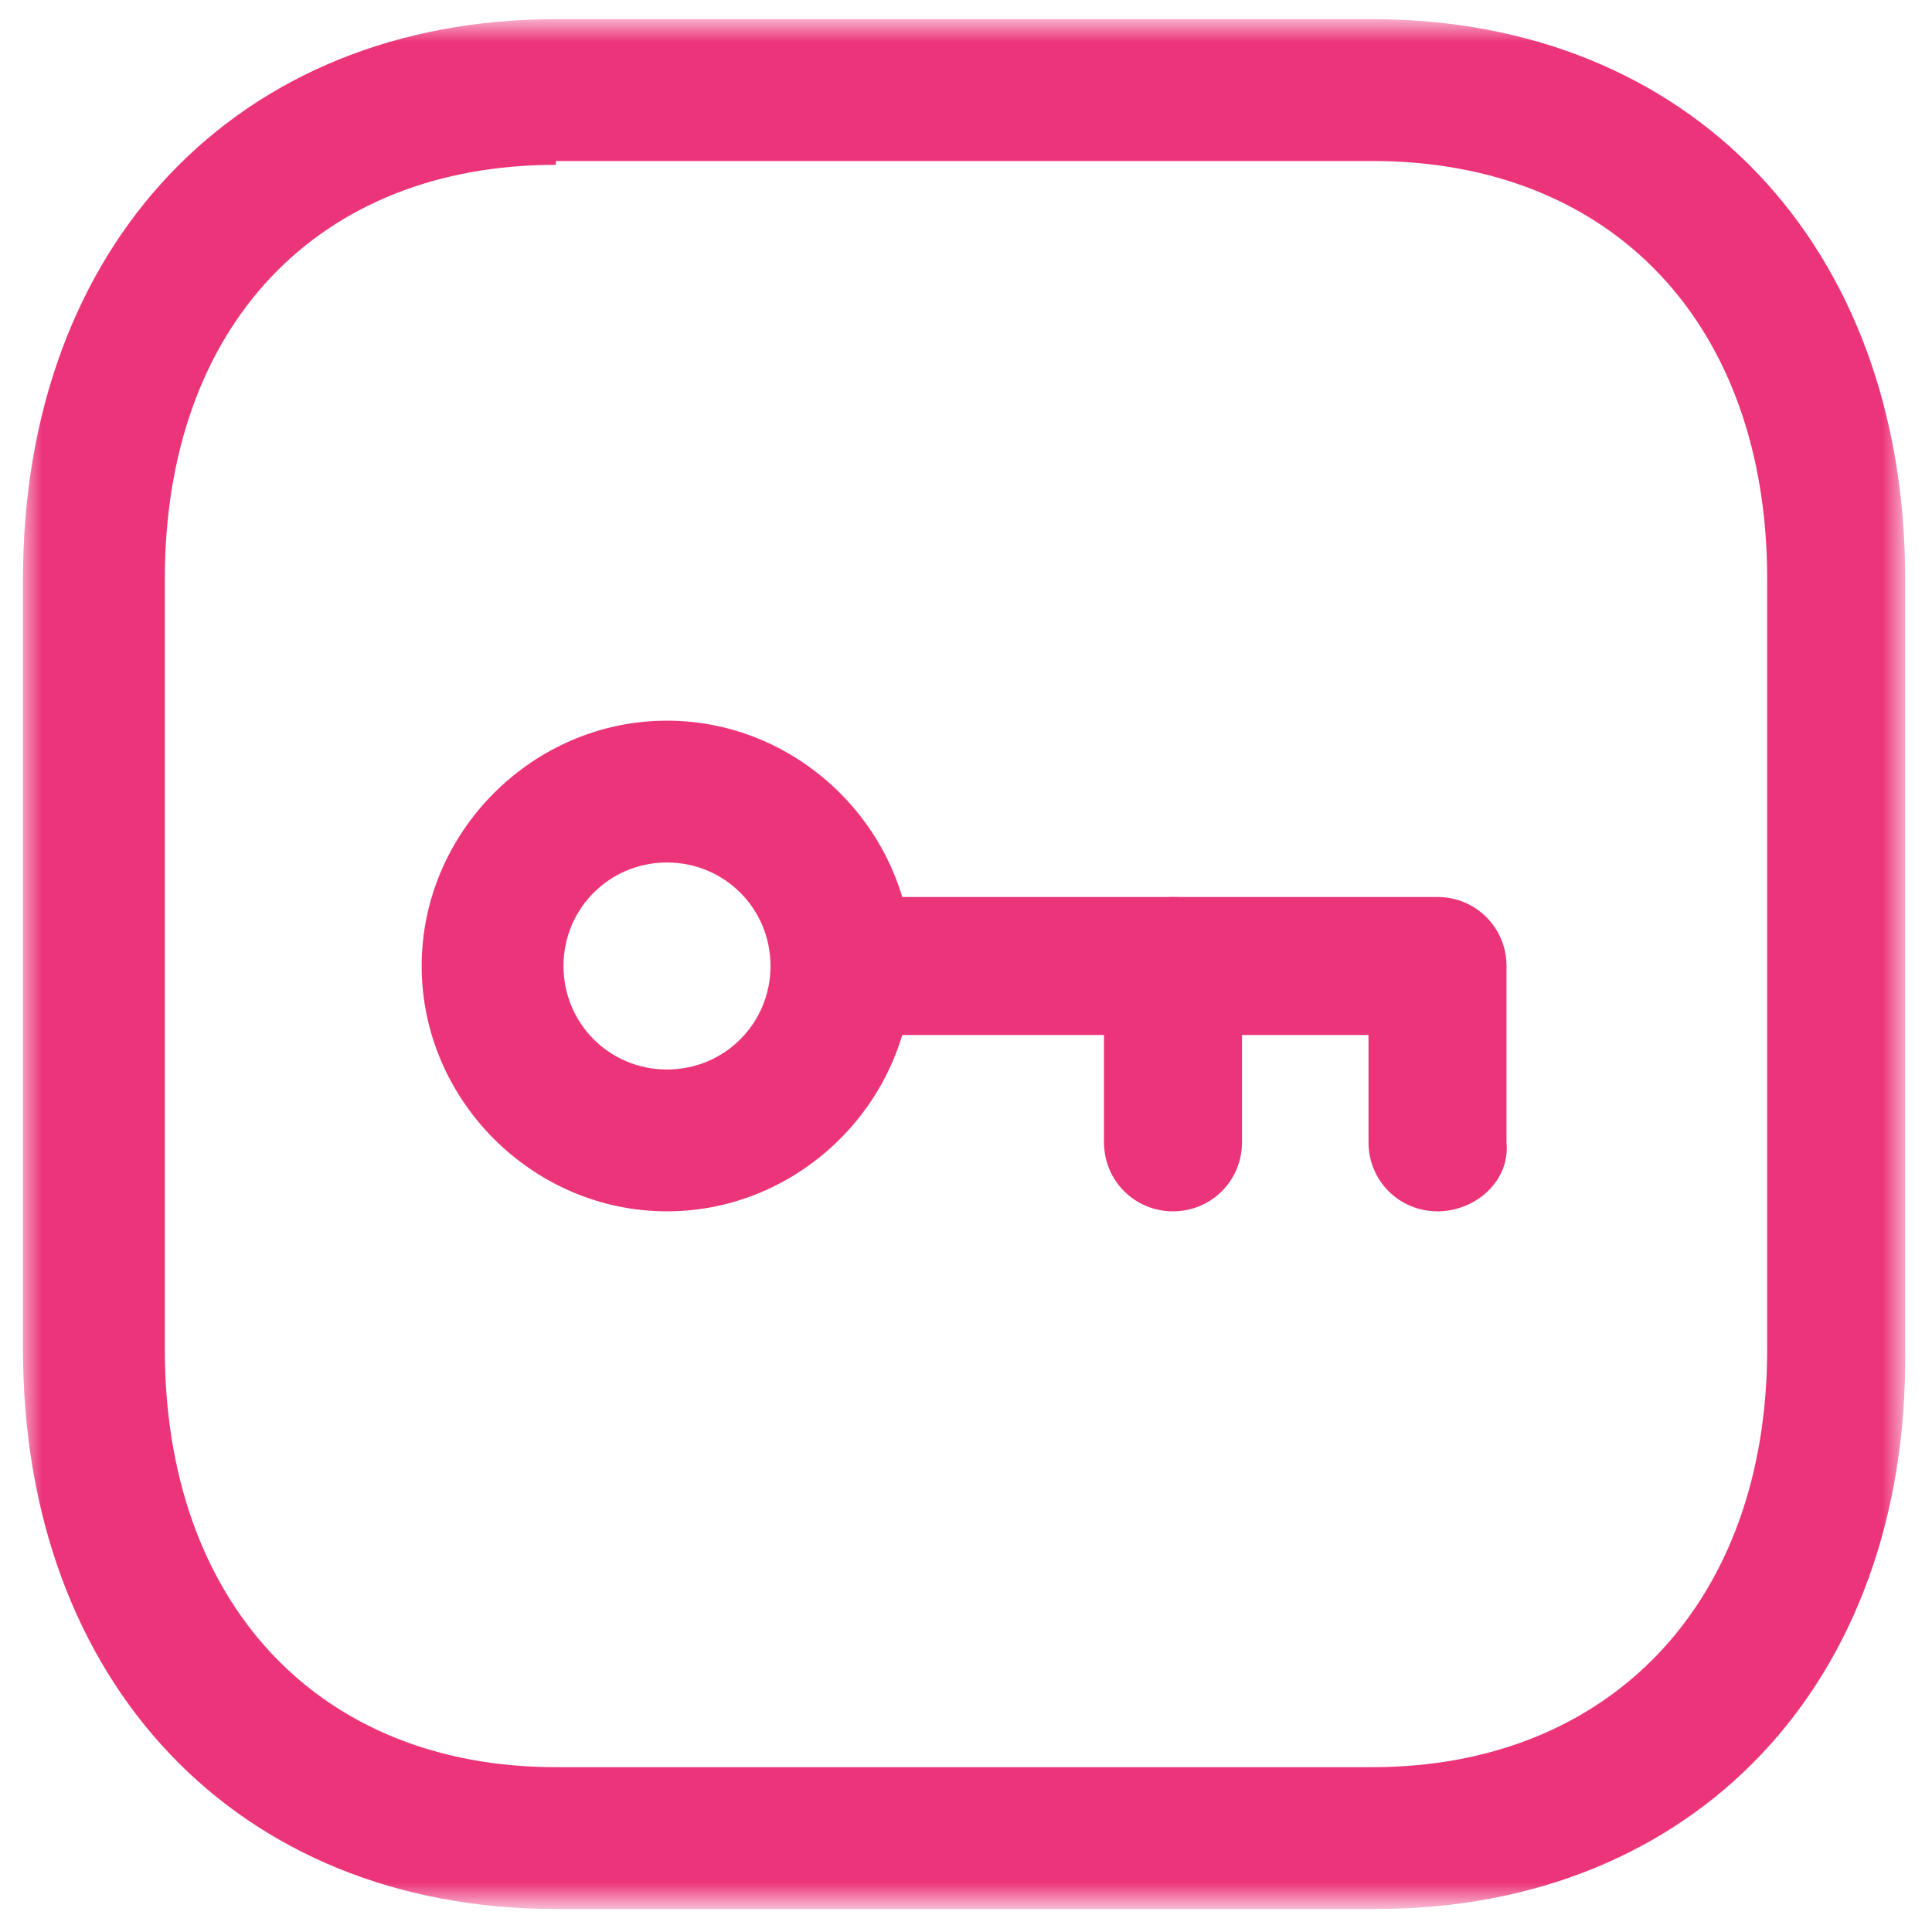
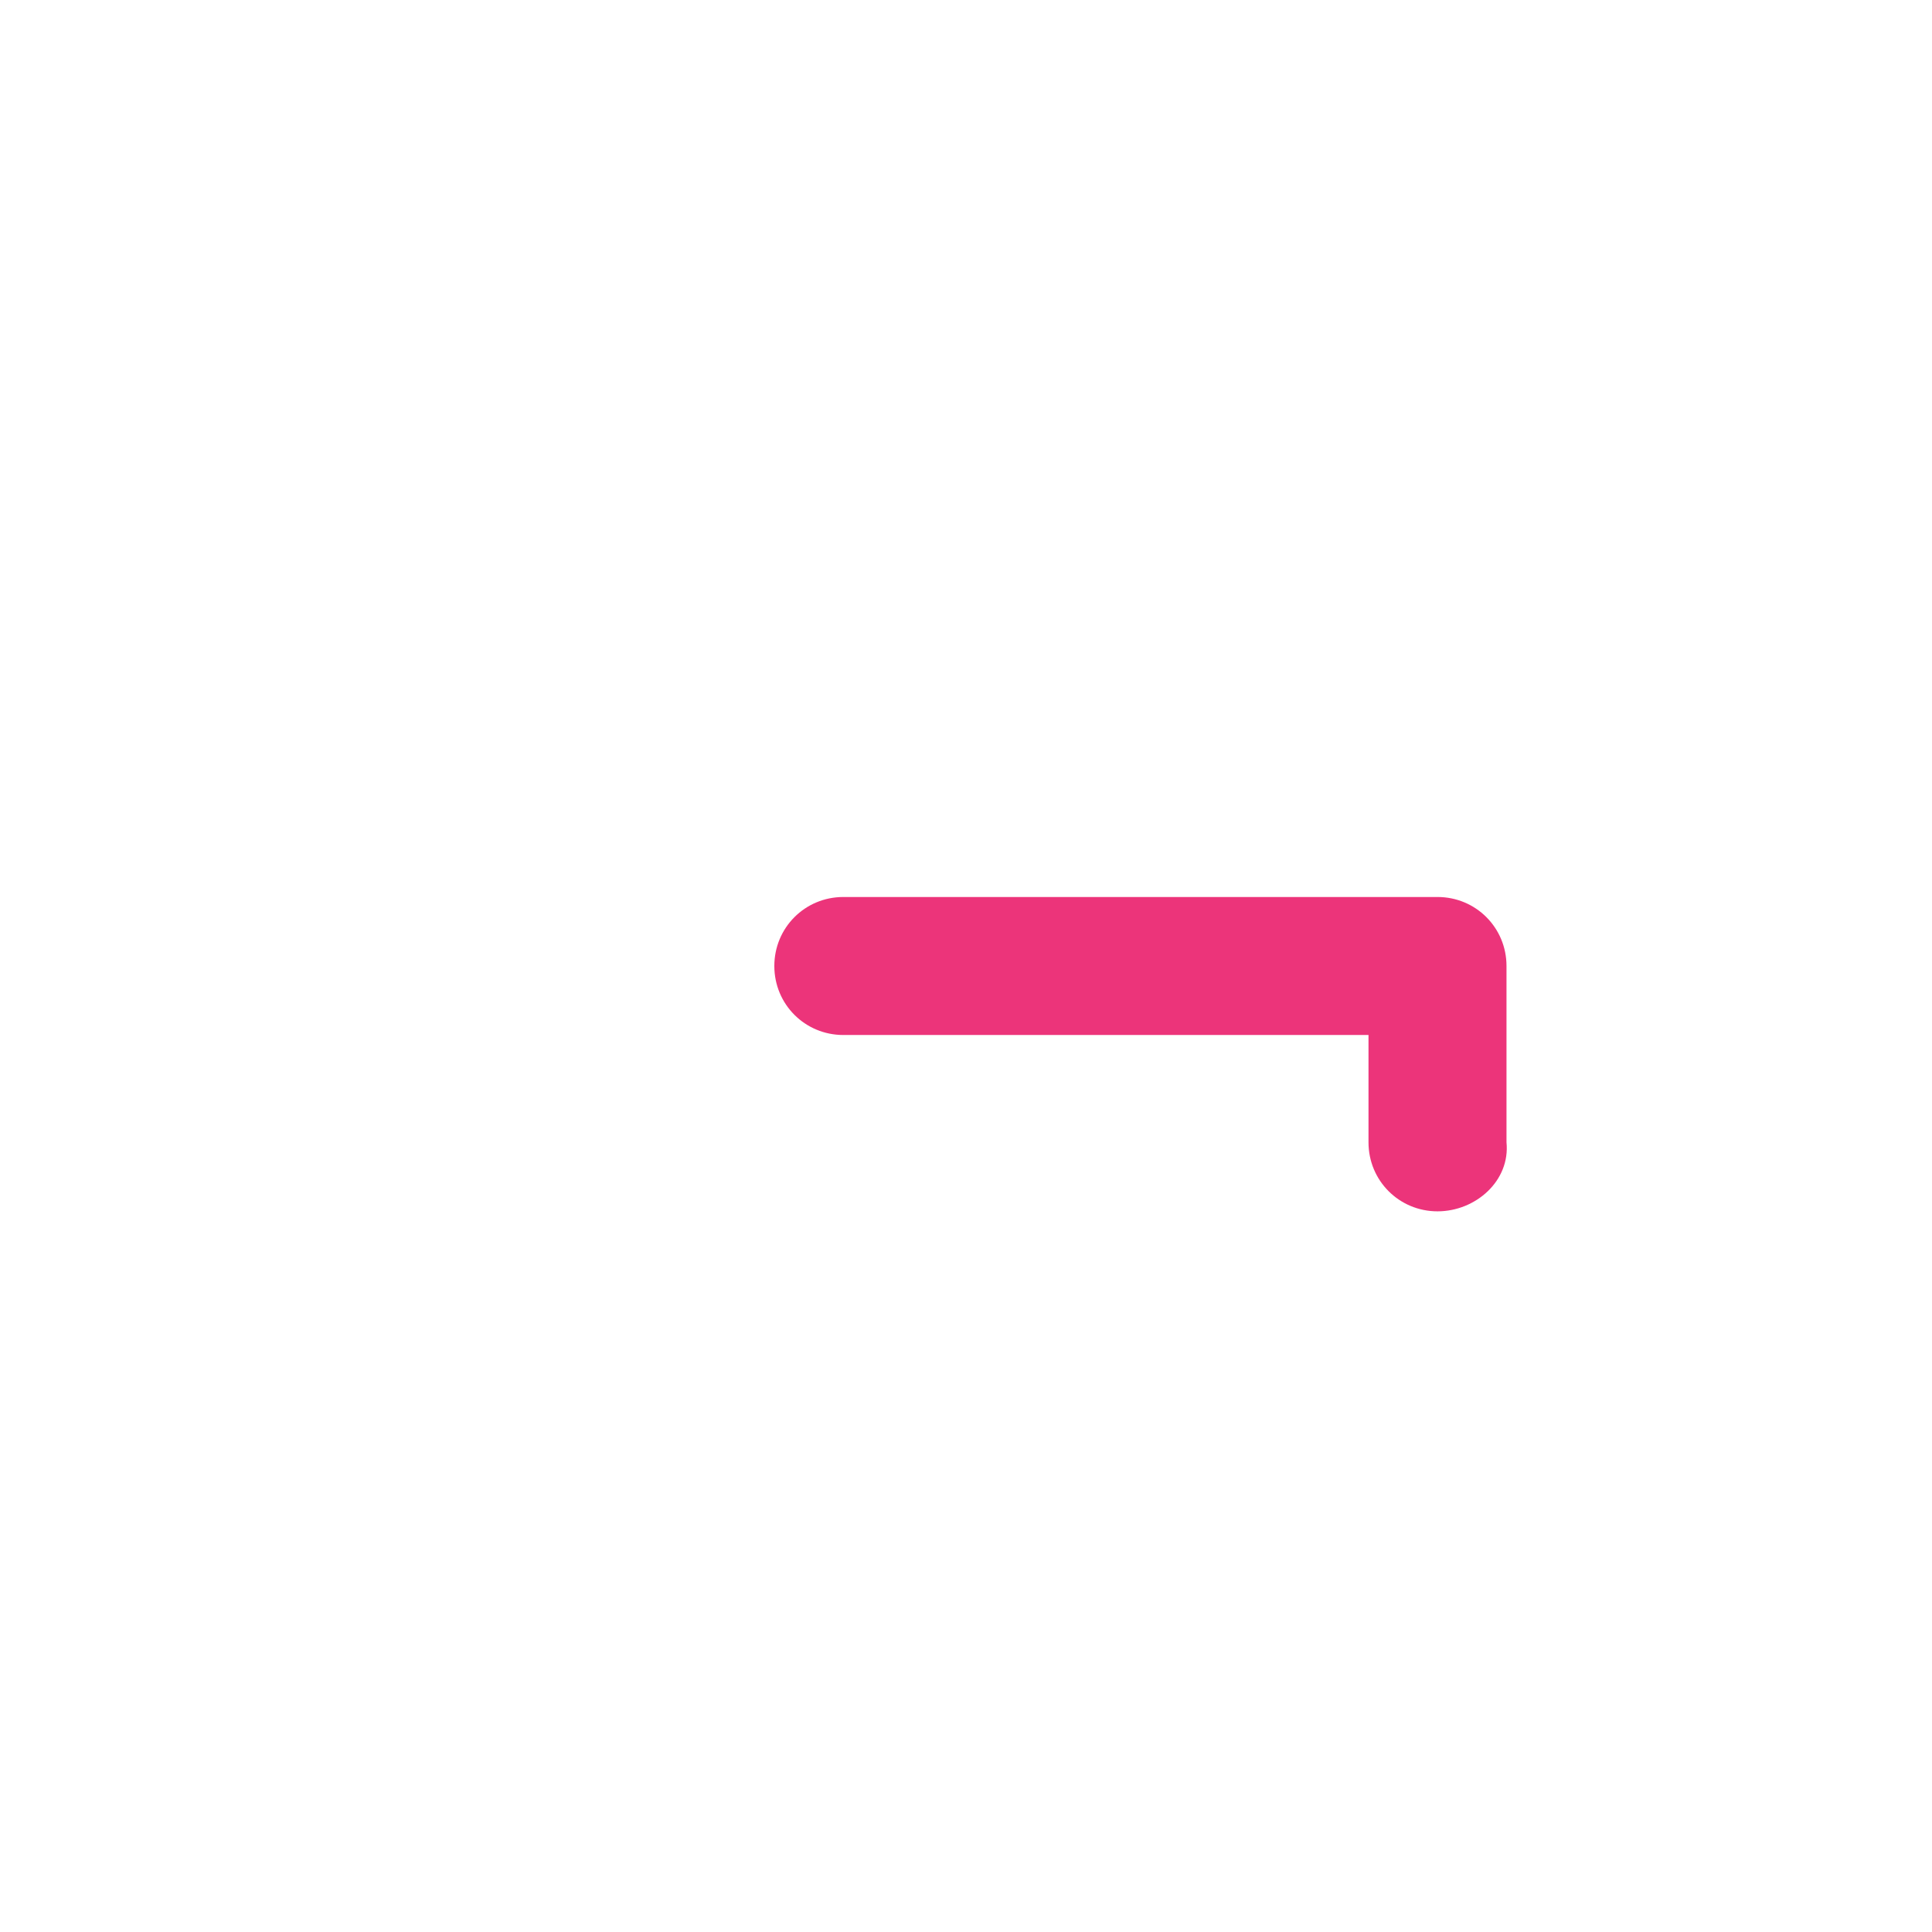
<svg xmlns="http://www.w3.org/2000/svg" version="1.1" id="Layer_1" x="0px" y="0px" viewBox="0 0 50.4 50.4" style="enable-background:new 0 0 50.4 50.4;" xml:space="preserve">
  <style type="text/css">
	.st0{fill-rule:evenodd;clip-rule:evenodd;fill:#FFFFFF;filter:url(#Adobe_OpacityMaskFilter);}
	.st1{mask:url(#mask0_1_);}
	.st2{fill-rule:evenodd;clip-rule:evenodd;fill:#EC347A;}
</style>
  <g>
    <defs>
      <filter id="Adobe_OpacityMaskFilter" filterUnits="userSpaceOnUse" x="0.6" y="0.6" width="49.2" height="49.2">
        <feColorMatrix type="matrix" values="1 0 0 0 0  0 1 0 0 0  0 0 1 0 0  0 0 0 1 0" />
      </filter>
    </defs>
    <mask maskUnits="userSpaceOnUse" x="0.6" y="0.6" width="49.2" height="49.2" id="mask0_1_">
-       <path class="st0" d="M0.6,0.6h49.2v49.2H0.6V0.6z" />
-     </mask>
+       </mask>
    <g class="st1">
-       <path class="st2" d="M14.5,4.3C8.3,4.3,4.3,8.5,4.3,15.1v20.1c0,6.6,4,10.9,10.2,10.9h21.3c6.2,0,10.3-4.3,10.3-10.9V15.1    c0-6.6-4-10.9-10.3-10.9H14.5z M35.9,49.8H14.5c-8.3,0-13.9-5.9-13.9-14.6V15.1c0-8.7,5.6-14.6,13.9-14.6h21.3    c8.3,0,13.9,5.9,13.9,14.6v20.1C49.8,43.9,44.2,49.8,35.9,49.8z" />
-     </g>
-     <path class="st2" d="M17.4,22.5c-1.5,0-2.7,1.2-2.7,2.7s1.2,2.7,2.7,2.7c1.5,0,2.7-1.2,2.7-2.7C20.1,23.7,18.9,22.5,17.4,22.5z    M17.4,31.6c-3.5,0-6.4-2.9-6.4-6.4c0-3.5,2.9-6.4,6.4-6.4c3.5,0,6.4,2.9,6.4,6.4S20.9,31.6,17.4,31.6z" />
+       </g>
    <path class="st2" d="M37.5,31.6c-1,0-1.8-0.8-1.8-1.8V27H22c-1,0-1.8-0.8-1.8-1.8c0-1,0.8-1.8,1.8-1.8h15.5c1,0,1.8,0.8,1.8,1.8   v4.6C39.4,30.8,38.5,31.6,37.5,31.6z" />
-     <path class="st2" d="M30.6,31.6c-1,0-1.8-0.8-1.8-1.8v-4.6c0-1,0.8-1.8,1.8-1.8c1,0,1.8,0.8,1.8,1.8v4.6   C32.4,30.8,31.6,31.6,30.6,31.6z" />
  </g>
</svg>